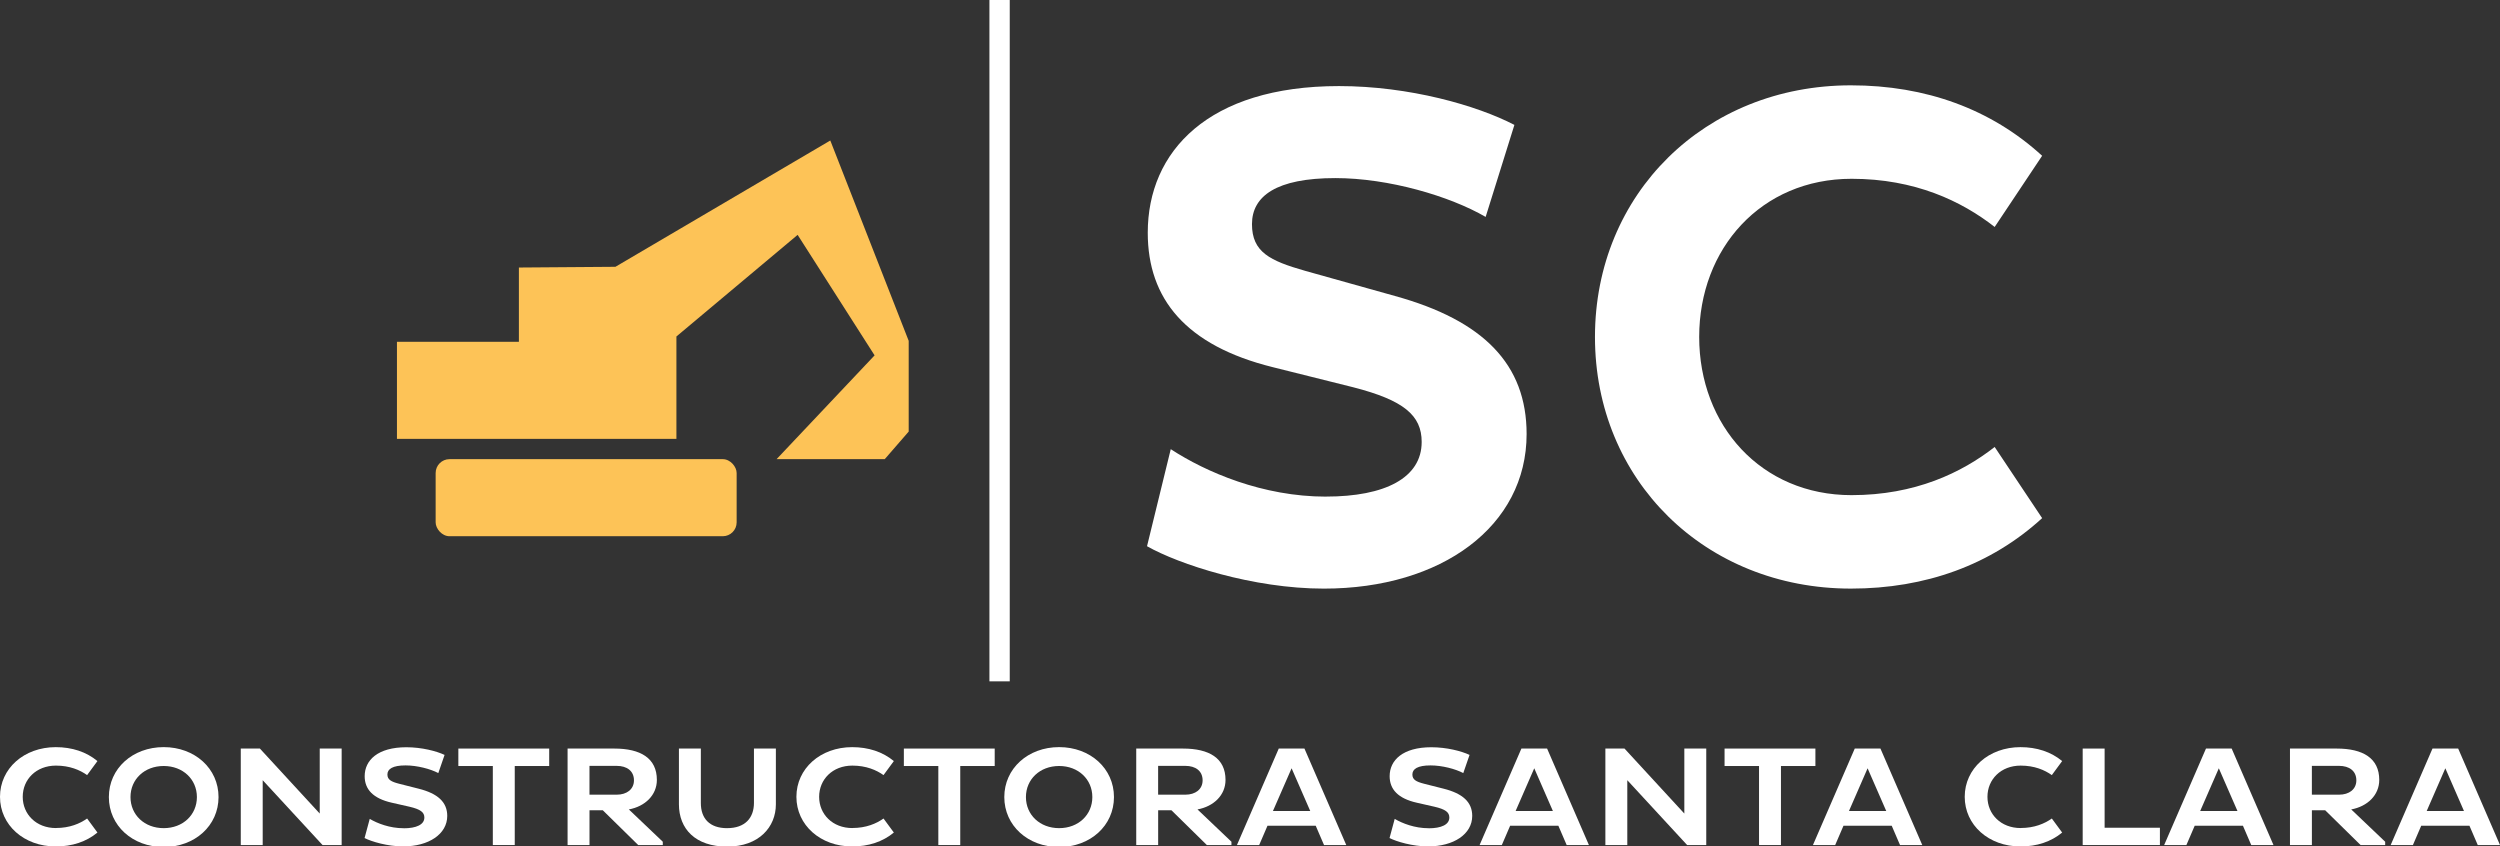
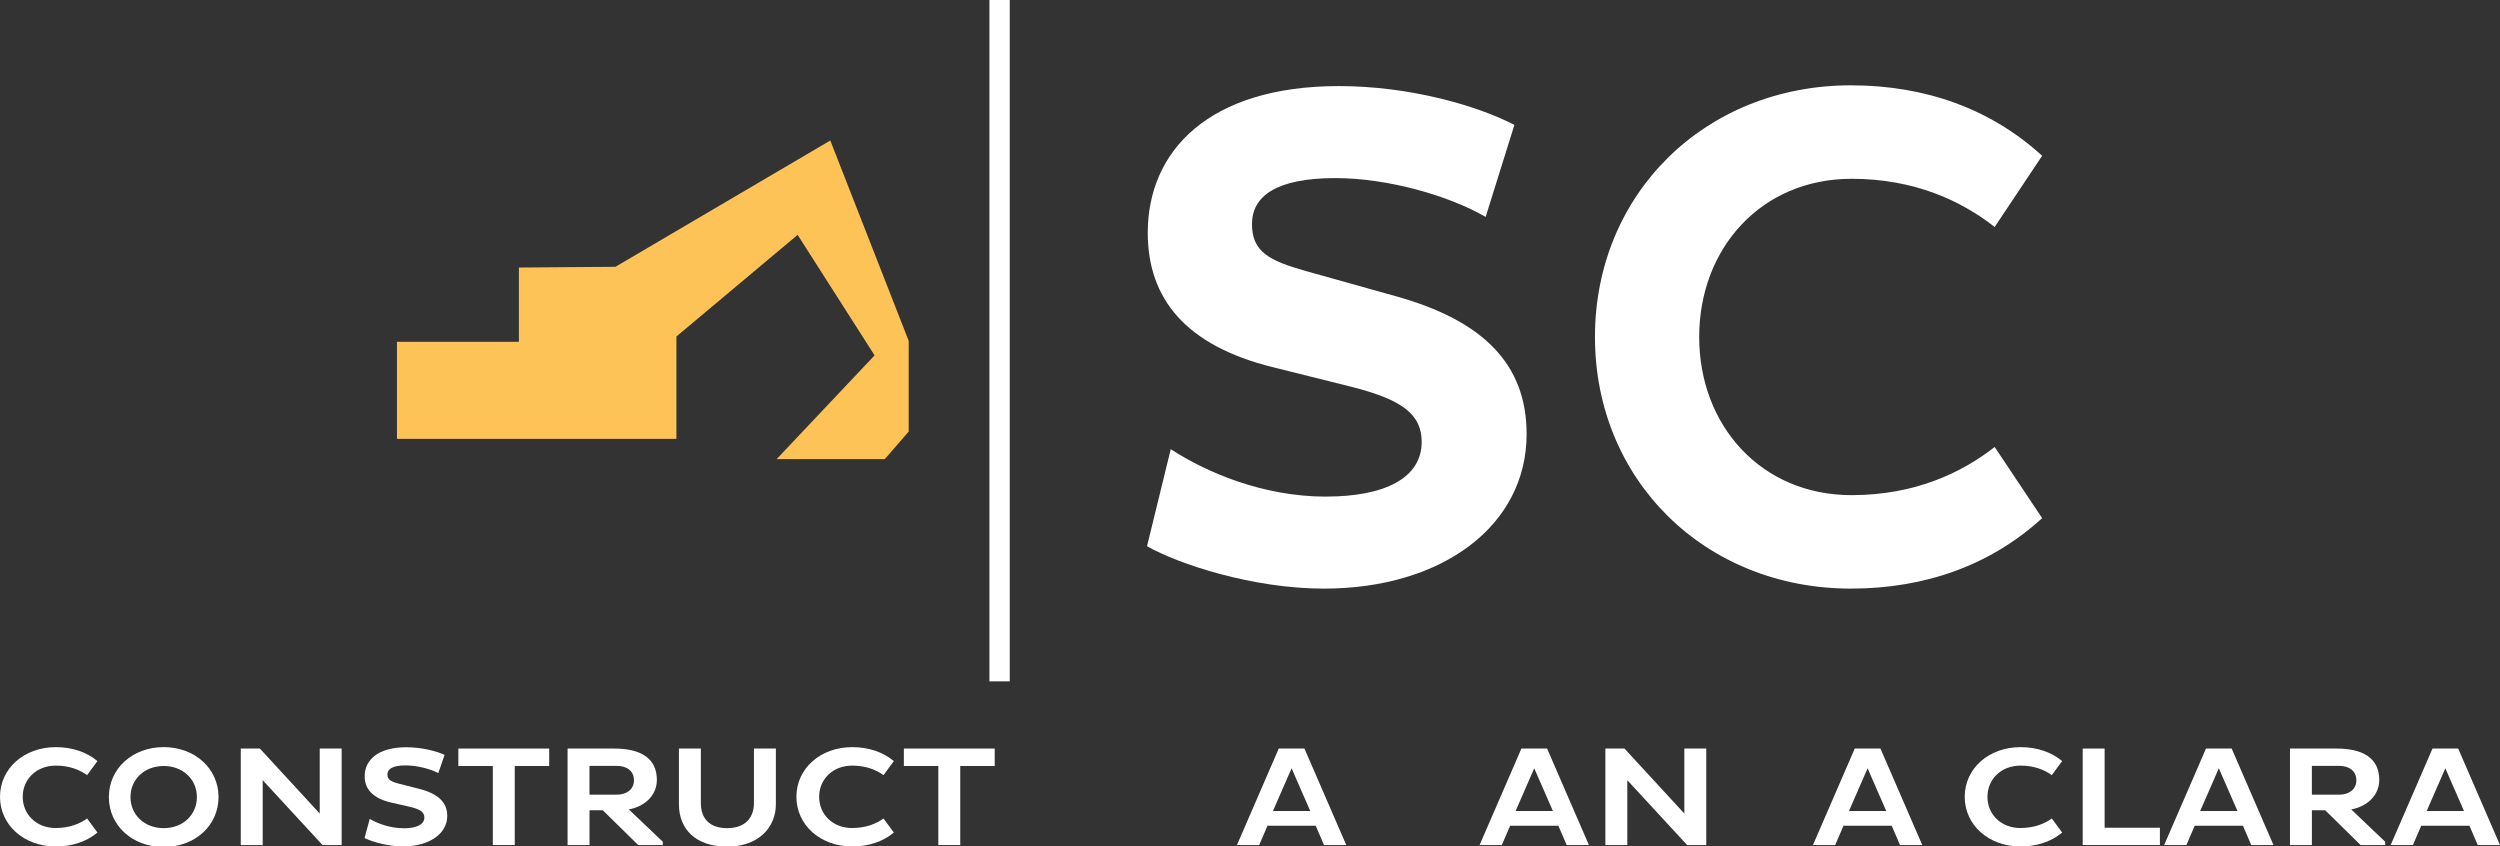
<svg xmlns="http://www.w3.org/2000/svg" id="Capa_2" data-name="Capa 2" viewBox="0 0 1024 346.71">
  <rect x="0" y="0" width="1024" height="346.71" fill="#333333" stroke="none" />
  <defs>
    <style>
      .cls-1 {
        fill: #fdc357;
      }

      .cls-1, .cls-2 {
        stroke-width: 0px;
      }

      .cls-2 {
        fill: #fff;
      }
    </style>
  </defs>
  <g>
    <polygon class="cls-1" points="162.59 140.01 162.59 179.75 277.06 179.75 277.06 137.82 326.71 96.2 358.23 145.56 318.09 188.07 362.39 188.07 372.2 176.77 372.2 139.61 340.09 57.55 252.08 109.28 212.54 109.58 212.54 140.01 162.59 140.01" />
-     <rect class="cls-1" x="178.44" y="188.07" width="123.29" height="31.57" rx="5.68" ry="5.68" />
  </g>
  <rect class="cls-2" x="405.27" width="8.32" height="279.08" />
  <g>
    <path class="cls-2" d="M543.15,203.4c24.15,0,39.17-7.66,39.17-22.38,0-10.9-7.36-17.08-27.98-22.38l-32.98-8.24c-35.63-8.83-51.24-27.98-51.24-55.07,0-33.28,24.74-60.07,78.33-60.07,28.86,0,56.54,7.95,71.85,15.9l-11.78,37.69c-14.72-8.54-39.75-15.9-61.55-15.9-24.15,0-34.16,7.36-34.16,18.85s7.36,15.02,21.79,19.14l36.81,10.31c36.22,10.01,53.89,27.98,53.89,56.54,0,37.69-34.75,63.31-83.04,63.31-29.15,0-59.49-10.01-72.44-17.37l9.72-39.75c14.43,9.42,37.69,19.44,63.61,19.44Z" />
    <path class="cls-2" d="M758.42,202.81c25.91,0,45.05-9.13,58.6-19.73l19.44,29.15c-20.91,19.14-47.71,28.86-78.33,28.86-59.78,0-104.83-44.47-104.83-103.07s45.05-103.07,104.83-103.07c30.63,0,57.42,9.72,78.33,28.86l-19.44,29.15c-13.55-10.6-32.69-19.73-58.6-19.73-37.1,0-62.43,28.56-62.43,64.79s25.33,64.79,62.43,64.79Z" />
  </g>
  <g>
    <path class="cls-2" d="M22.91,339.15c5.65,0,9.82-1.8,12.77-3.89l4.23,5.75c-4.56,3.78-10.39,5.7-17.07,5.7-13.02,0-22.84-8.77-22.84-20.34s9.82-20.34,22.84-20.34c6.67,0,12.51,1.92,17.07,5.7l-4.23,5.75c-2.95-2.09-7.12-3.89-12.77-3.89-8.08,0-13.6,5.64-13.6,12.79s5.52,12.79,13.6,12.79Z" />
    <path class="cls-2" d="M44.59,326.48c0-11.68,9.69-20.46,22.46-20.46s22.46,8.77,22.46,20.46-9.69,20.46-22.46,20.46-22.46-8.78-22.46-20.46ZM80.65,326.48c0-7.26-5.71-12.73-13.6-12.73s-13.6,5.46-13.6,12.73,5.71,12.73,13.6,12.73,13.6-5.46,13.6-12.73Z" />
    <path class="cls-2" d="M107.6,346.13h-8.98v-39.52h7.83l24.51,26.62v-26.62h8.98v39.52h-7.83l-24.51-26.56v26.56Z" />
    <path class="cls-2" d="M165.29,339.27c5.26,0,8.53-1.51,8.53-4.42,0-2.15-1.6-3.37-6.1-4.42l-7.19-1.63c-7.76-1.74-11.16-5.52-11.16-10.87,0-6.57,5.39-11.86,17.07-11.86,6.29,0,12.32,1.57,15.66,3.14l-2.57,7.44c-3.21-1.69-8.66-3.14-13.41-3.14-5.26,0-7.44,1.45-7.44,3.72,0,2.15,1.6,2.96,4.75,3.78l8.02,2.03c7.89,1.98,11.74,5.52,11.74,11.16,0,7.44-7.57,12.49-18.09,12.49-6.35,0-12.96-1.98-15.78-3.43l2.12-7.85c3.14,1.86,8.21,3.83,13.86,3.83Z" />
    <path class="cls-2" d="M224.96,313.76h-14.12v32.37h-8.98v-32.37h-14.12v-7.15h37.21v7.15Z" />
    <path class="cls-2" d="M271.48,344.79v1.34h-10.07l-14.5-14.24h-5.45v14.24h-8.98v-39.52h19.18c10.71,0,17.39,3.95,17.39,12.84,0,6.28-4.88,10.87-11.48,12.09l13.92,13.25ZM241.45,325.5h11.16c4.11,0,7.06-2.21,7.06-5.87,0-3.89-2.95-5.93-7.06-5.93h-11.16v11.8Z" />
    <path class="cls-2" d="M297.85,339.21c7.38,0,10.97-4.24,10.97-10.34v-22.26h8.98v22.84c0,9.3-6.93,17.32-19.95,17.32s-19.76-7.26-19.76-17.32v-22.84h8.98v22.32c0,6.28,3.53,10.29,10.78,10.29Z" />
    <path class="cls-2" d="M349.12,339.15c5.65,0,9.82-1.8,12.77-3.89l4.23,5.75c-4.56,3.78-10.39,5.7-17.07,5.7-13.02,0-22.84-8.77-22.84-20.34s9.82-20.34,22.84-20.34c6.67,0,12.51,1.92,17.07,5.7l-4.23,5.75c-2.95-2.09-7.12-3.89-12.77-3.89-8.08,0-13.6,5.64-13.6,12.79s5.52,12.79,13.6,12.79Z" />
    <path class="cls-2" d="M407.44,313.76h-14.12v32.37h-8.98v-32.37h-14.12v-7.15h37.21v7.15Z" />
-     <path class="cls-2" d="M411.36,326.48c0-11.68,9.69-20.46,22.46-20.46s22.46,8.77,22.46,20.46-9.69,20.46-22.46,20.46-22.46-8.78-22.46-20.46ZM447.42,326.48c0-7.26-5.71-12.73-13.6-12.73s-13.6,5.46-13.6,12.73,5.71,12.73,13.6,12.73,13.6-5.46,13.6-12.73Z" />
-     <path class="cls-2" d="M504.4,344.79v1.34h-10.07l-14.5-14.24h-5.45v14.24h-8.98v-39.52h19.18c10.71,0,17.39,3.95,17.39,12.84,0,6.28-4.88,10.87-11.48,12.09l13.92,13.25ZM474.37,325.5h11.16c4.11,0,7.06-2.21,7.06-5.87,0-3.89-2.95-5.93-7.06-5.93h-11.16v11.8Z" />
    <path class="cls-2" d="M534.3,306.61l17.13,39.52h-9.11l-3.4-7.9h-19.76l-3.4,7.9h-9.11l17.13-39.52h10.52ZM536.67,332.18l-7.63-17.49-7.64,17.49h15.27Z" />
-     <path class="cls-2" d="M585.12,339.27c5.26,0,8.53-1.51,8.53-4.42,0-2.15-1.6-3.37-6.1-4.42l-7.19-1.63c-7.76-1.74-11.16-5.52-11.16-10.87,0-6.57,5.39-11.86,17.07-11.86,6.29,0,12.32,1.57,15.66,3.14l-2.57,7.44c-3.21-1.69-8.66-3.14-13.41-3.14-5.26,0-7.44,1.45-7.44,3.72,0,2.15,1.6,2.96,4.75,3.78l8.02,2.03c7.89,1.98,11.74,5.52,11.74,11.16,0,7.44-7.57,12.49-18.09,12.49-6.35,0-12.96-1.98-15.78-3.43l2.12-7.85c3.14,1.86,8.21,3.83,13.86,3.83Z" />
    <path class="cls-2" d="M633.69,306.61l17.13,39.52h-9.11l-3.4-7.9h-19.76l-3.4,7.9h-9.11l17.13-39.52h10.52ZM636.06,332.18l-7.63-17.49-7.63,17.49h15.27Z" />
    <path class="cls-2" d="M666.54,346.13h-8.98v-39.52h7.83l24.51,26.62v-26.62h8.98v39.52h-7.83l-24.51-26.56v26.56Z" />
-     <path class="cls-2" d="M743.6,313.76h-14.12v32.37h-8.98v-32.37h-14.12v-7.15h37.21v7.15Z" />
-     <path class="cls-2" d="M770.23,306.61l17.13,39.52h-9.11l-3.4-7.9h-19.76l-3.4,7.9h-9.11l17.13-39.52h10.52ZM772.6,332.18l-7.63-17.49-7.63,17.49h15.27Z" />
+     <path class="cls-2" d="M770.23,306.61l17.13,39.52h-9.11l-3.4-7.9h-19.76l-3.4,7.9h-9.11l17.13-39.52h10.52M772.6,332.18l-7.63-17.49-7.63,17.49h15.27Z" />
    <path class="cls-2" d="M827.66,339.15c5.65,0,9.82-1.8,12.77-3.89l4.23,5.75c-4.55,3.78-10.39,5.7-17.07,5.7-13.03,0-22.84-8.77-22.84-20.34s9.82-20.34,22.84-20.34c6.67,0,12.51,1.92,17.07,5.7l-4.23,5.75c-2.95-2.09-7.12-3.89-12.77-3.89-8.08,0-13.6,5.64-13.6,12.79s5.52,12.79,13.6,12.79Z" />
    <path class="cls-2" d="M853.07,306.61h8.98v32.43h22.65v7.09h-31.63v-39.52Z" />
    <path class="cls-2" d="M914.09,306.61l17.13,39.52h-9.11l-3.4-7.9h-19.76l-3.4,7.9h-9.11l17.13-39.52h10.52ZM916.46,332.18l-7.63-17.49-7.63,17.49h15.27Z" />
    <path class="cls-2" d="M976.97,344.79v1.34h-10.07l-14.5-14.24h-5.45v14.24h-8.98v-39.52h19.18c10.71,0,17.39,3.95,17.39,12.84,0,6.28-4.88,10.87-11.48,12.09l13.92,13.25ZM946.94,325.5h11.16c4.11,0,7.06-2.21,7.06-5.87,0-3.89-2.95-5.93-7.06-5.93h-11.16v11.8Z" />
    <path class="cls-2" d="M1006.87,306.61l17.13,39.52h-9.11l-3.4-7.9h-19.76l-3.4,7.9h-9.11l17.13-39.52h10.52ZM1009.24,332.18l-7.63-17.49-7.63,17.49h15.27Z" />
  </g>
</svg>